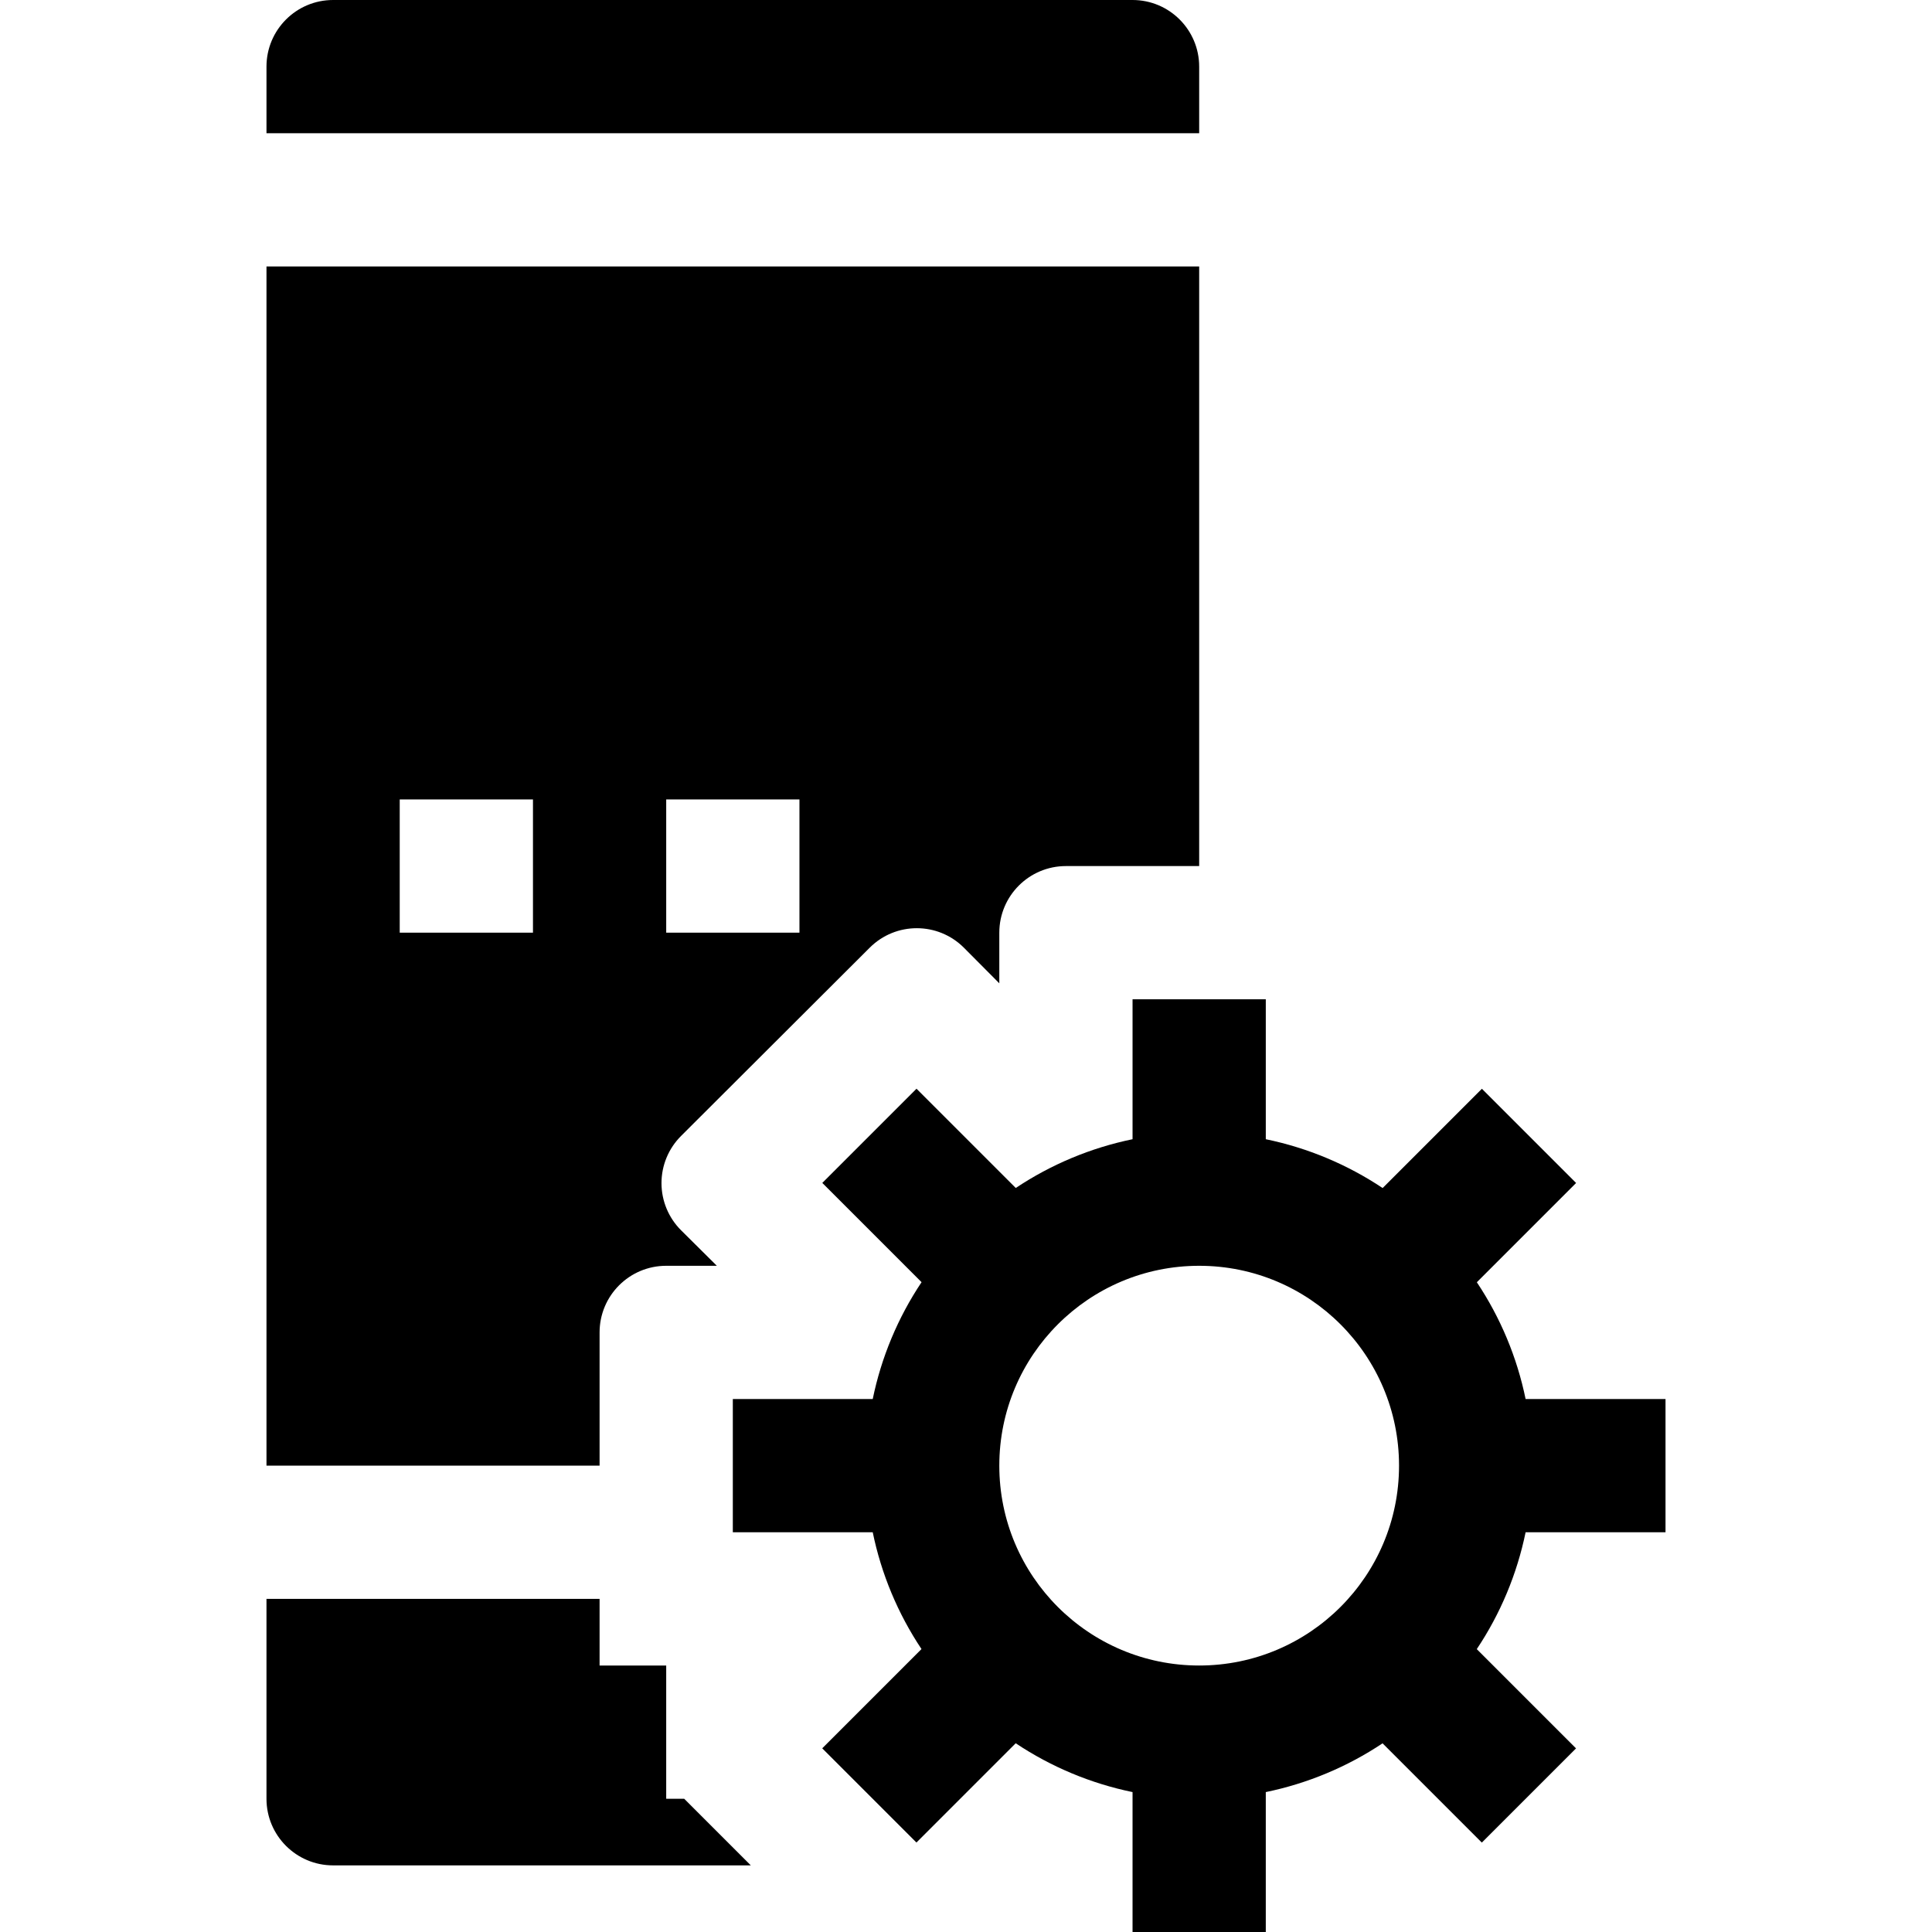
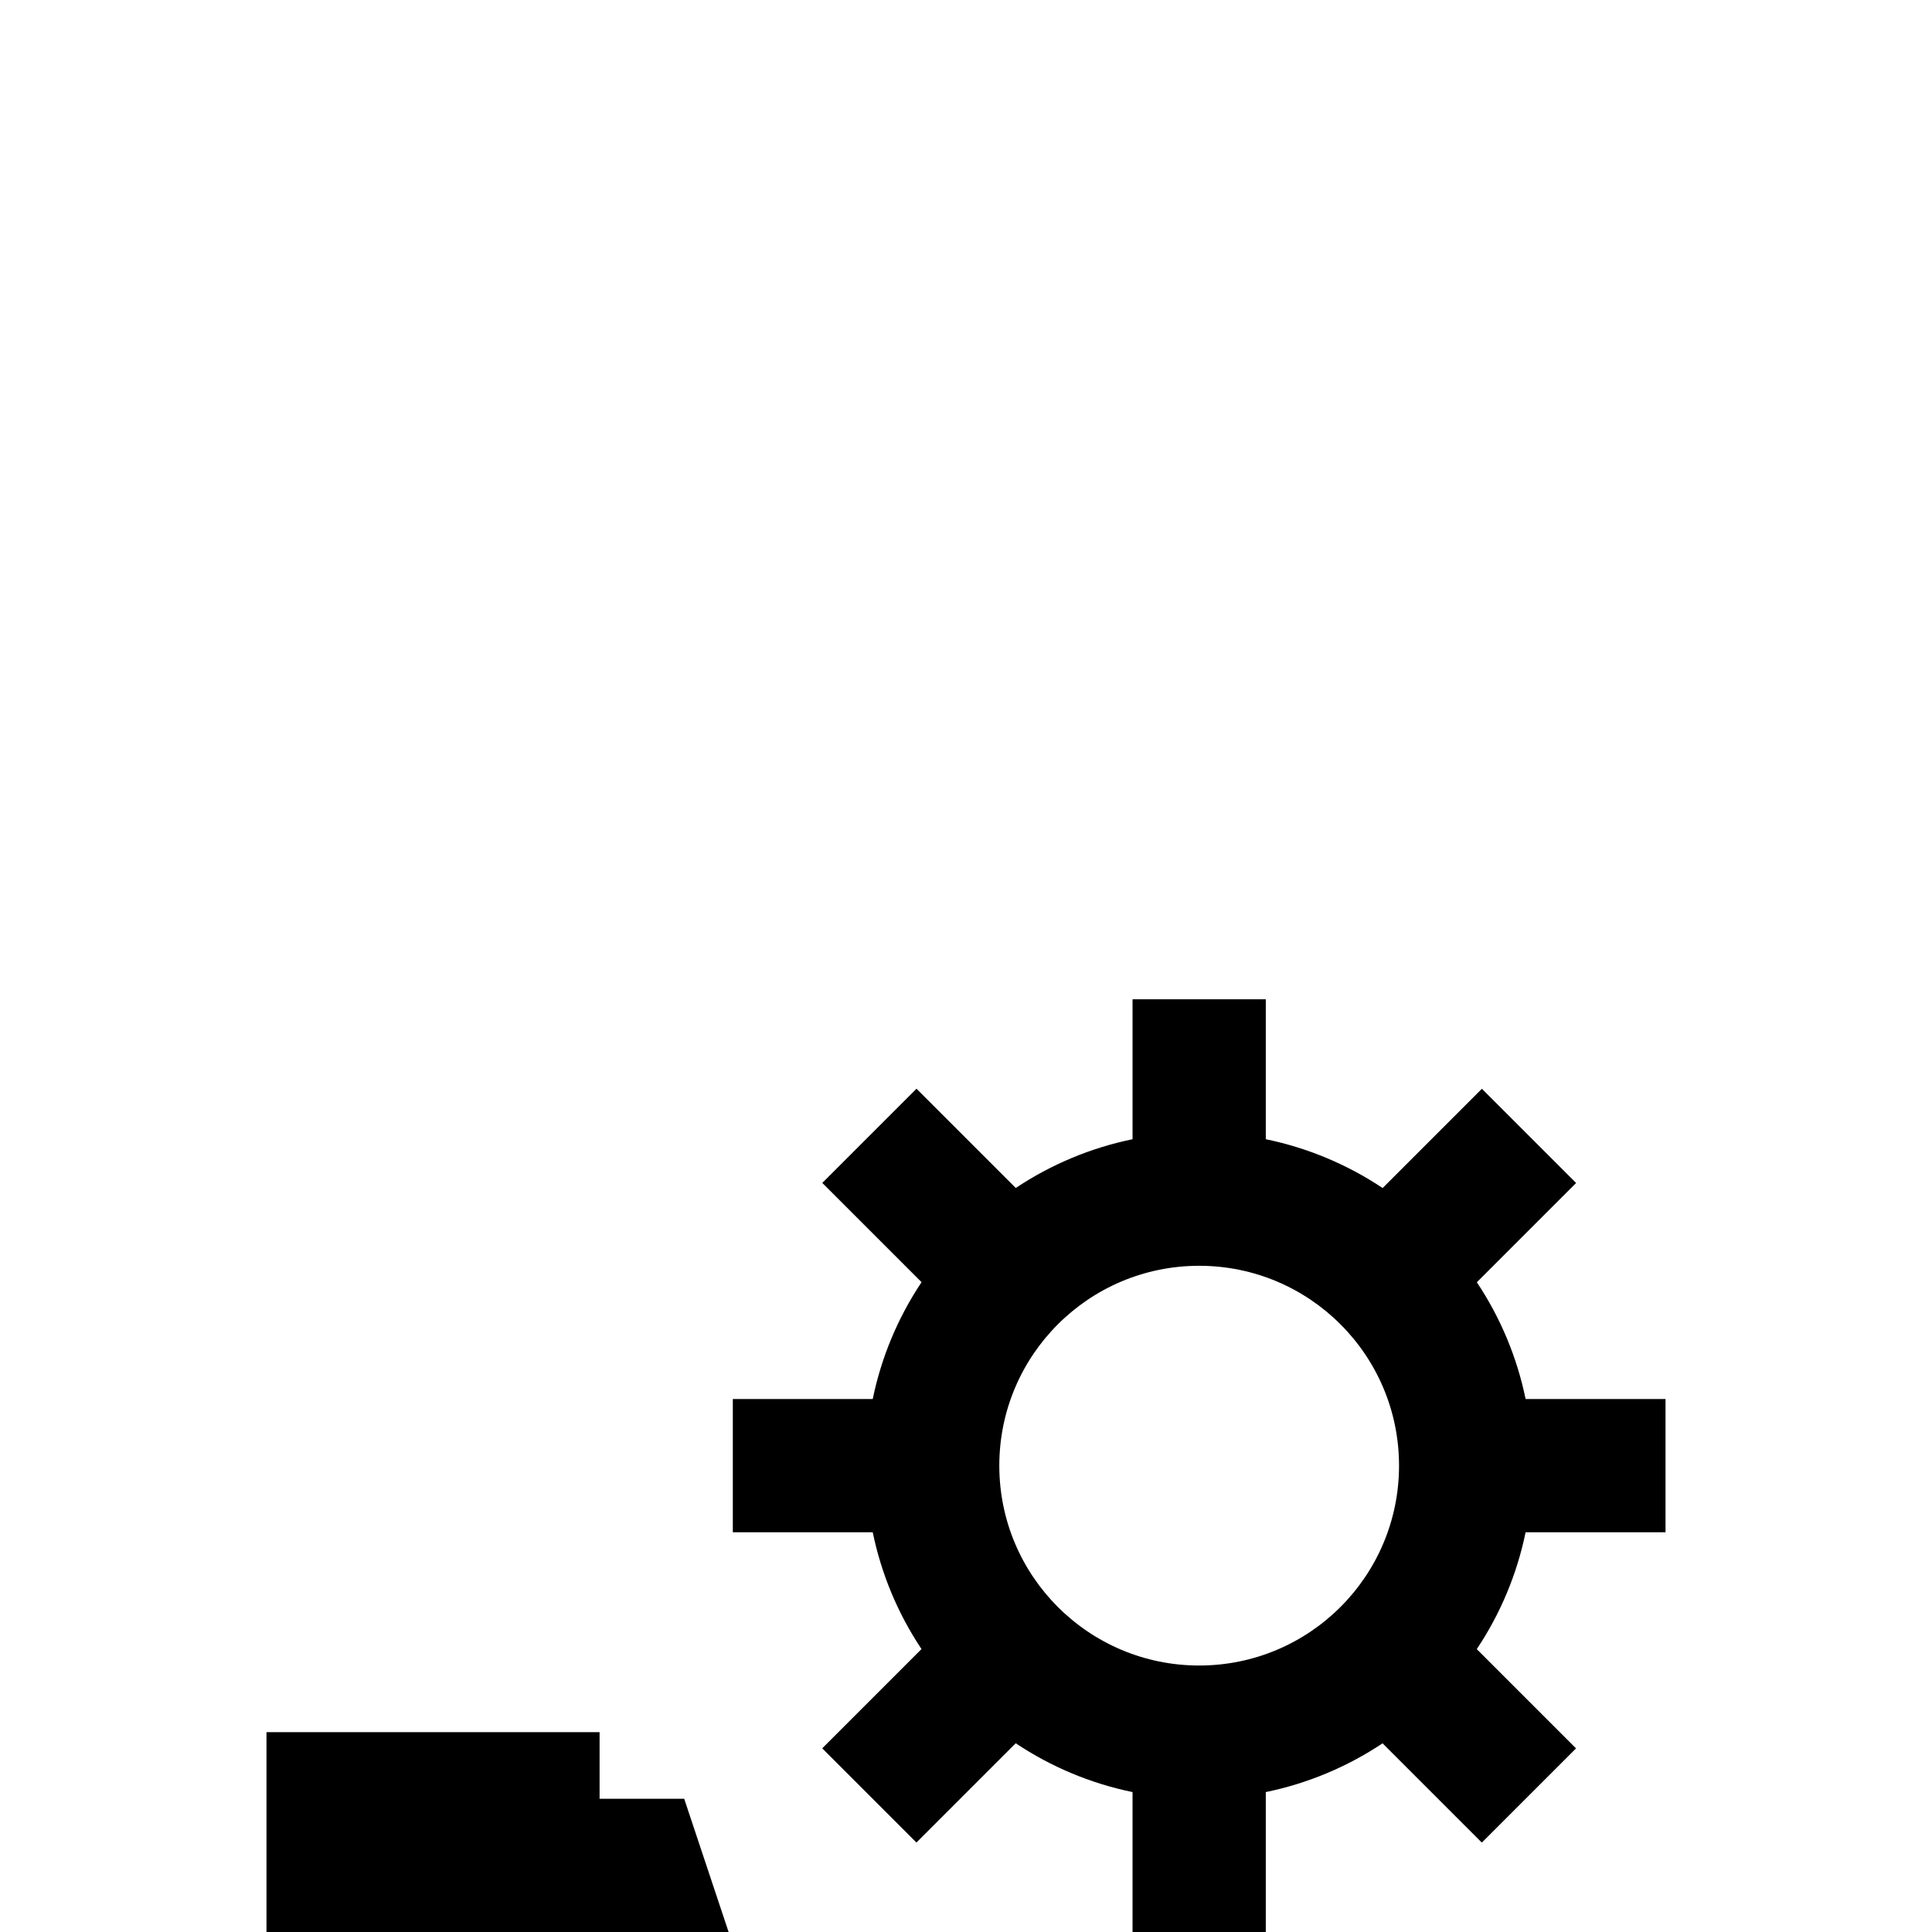
<svg xmlns="http://www.w3.org/2000/svg" height="464pt" viewBox="-64 0 464 464" width="464pt">
  <path d="m336 368v-32h-33.602c-2.059-10.016-6.035-19.539-11.711-28.047l23.84-23.84-22.625-22.625-23.84 23.84c-8.512-5.68-18.039-9.66-28.062-11.727v-33.602h-32v33.602c-10.016 2.062-19.539 6.039-28.047 11.711l-23.84-23.84-22.625 22.625 23.84 23.84c-5.684 8.508-9.664 18.039-11.727 28.062h-33.602v32h33.602c2.059 10.016 6.035 19.539 11.711 28.047l-23.84 23.84 22.625 22.625 23.84-23.84c8.512 5.68 18.039 9.66 28.062 11.727v33.602h32v-33.602c10.016-2.062 19.539-6.039 28.047-11.711l23.84 23.84 22.625-22.625-23.84-23.84c5.684-8.508 9.664-18.039 11.727-28.062zm-112 32c-26.508 0-48-21.492-48-48s21.492-48 48-48 48 21.492 48 48-21.492 48-48 48zm0 0" />
-   <path d="m224 16c0-8.836-7.164-16-16-16h-192c-8.836 0-16 7.164-16 16v16h224zm0 0" />
-   <path d="m0 64v288h80v-32c0-8.836 7.164-16 16-16h12.16l-8.574-8.512c-3.02-3.004-4.719-7.086-4.719-11.344 0-4.258 1.699-8.34 4.719-11.344l45.293-45.199c6.246-6.238 16.363-6.238 22.609 0l8.512 8.559v-12.16c0-8.836 7.164-16 16-16h32v-144zm64 160h-32v-32h32zm64 0h-32v-32h32zm0 0" />
-   <path d="m100.32 432h-4.32v-32h-16v-16h-80v48c0 8.836 7.164 16 16 16h100.32zm0 0" />
+   <path d="m100.32 432h-4.32h-16v-16h-80v48c0 8.836 7.164 16 16 16h100.32zm0 0" />
</svg>